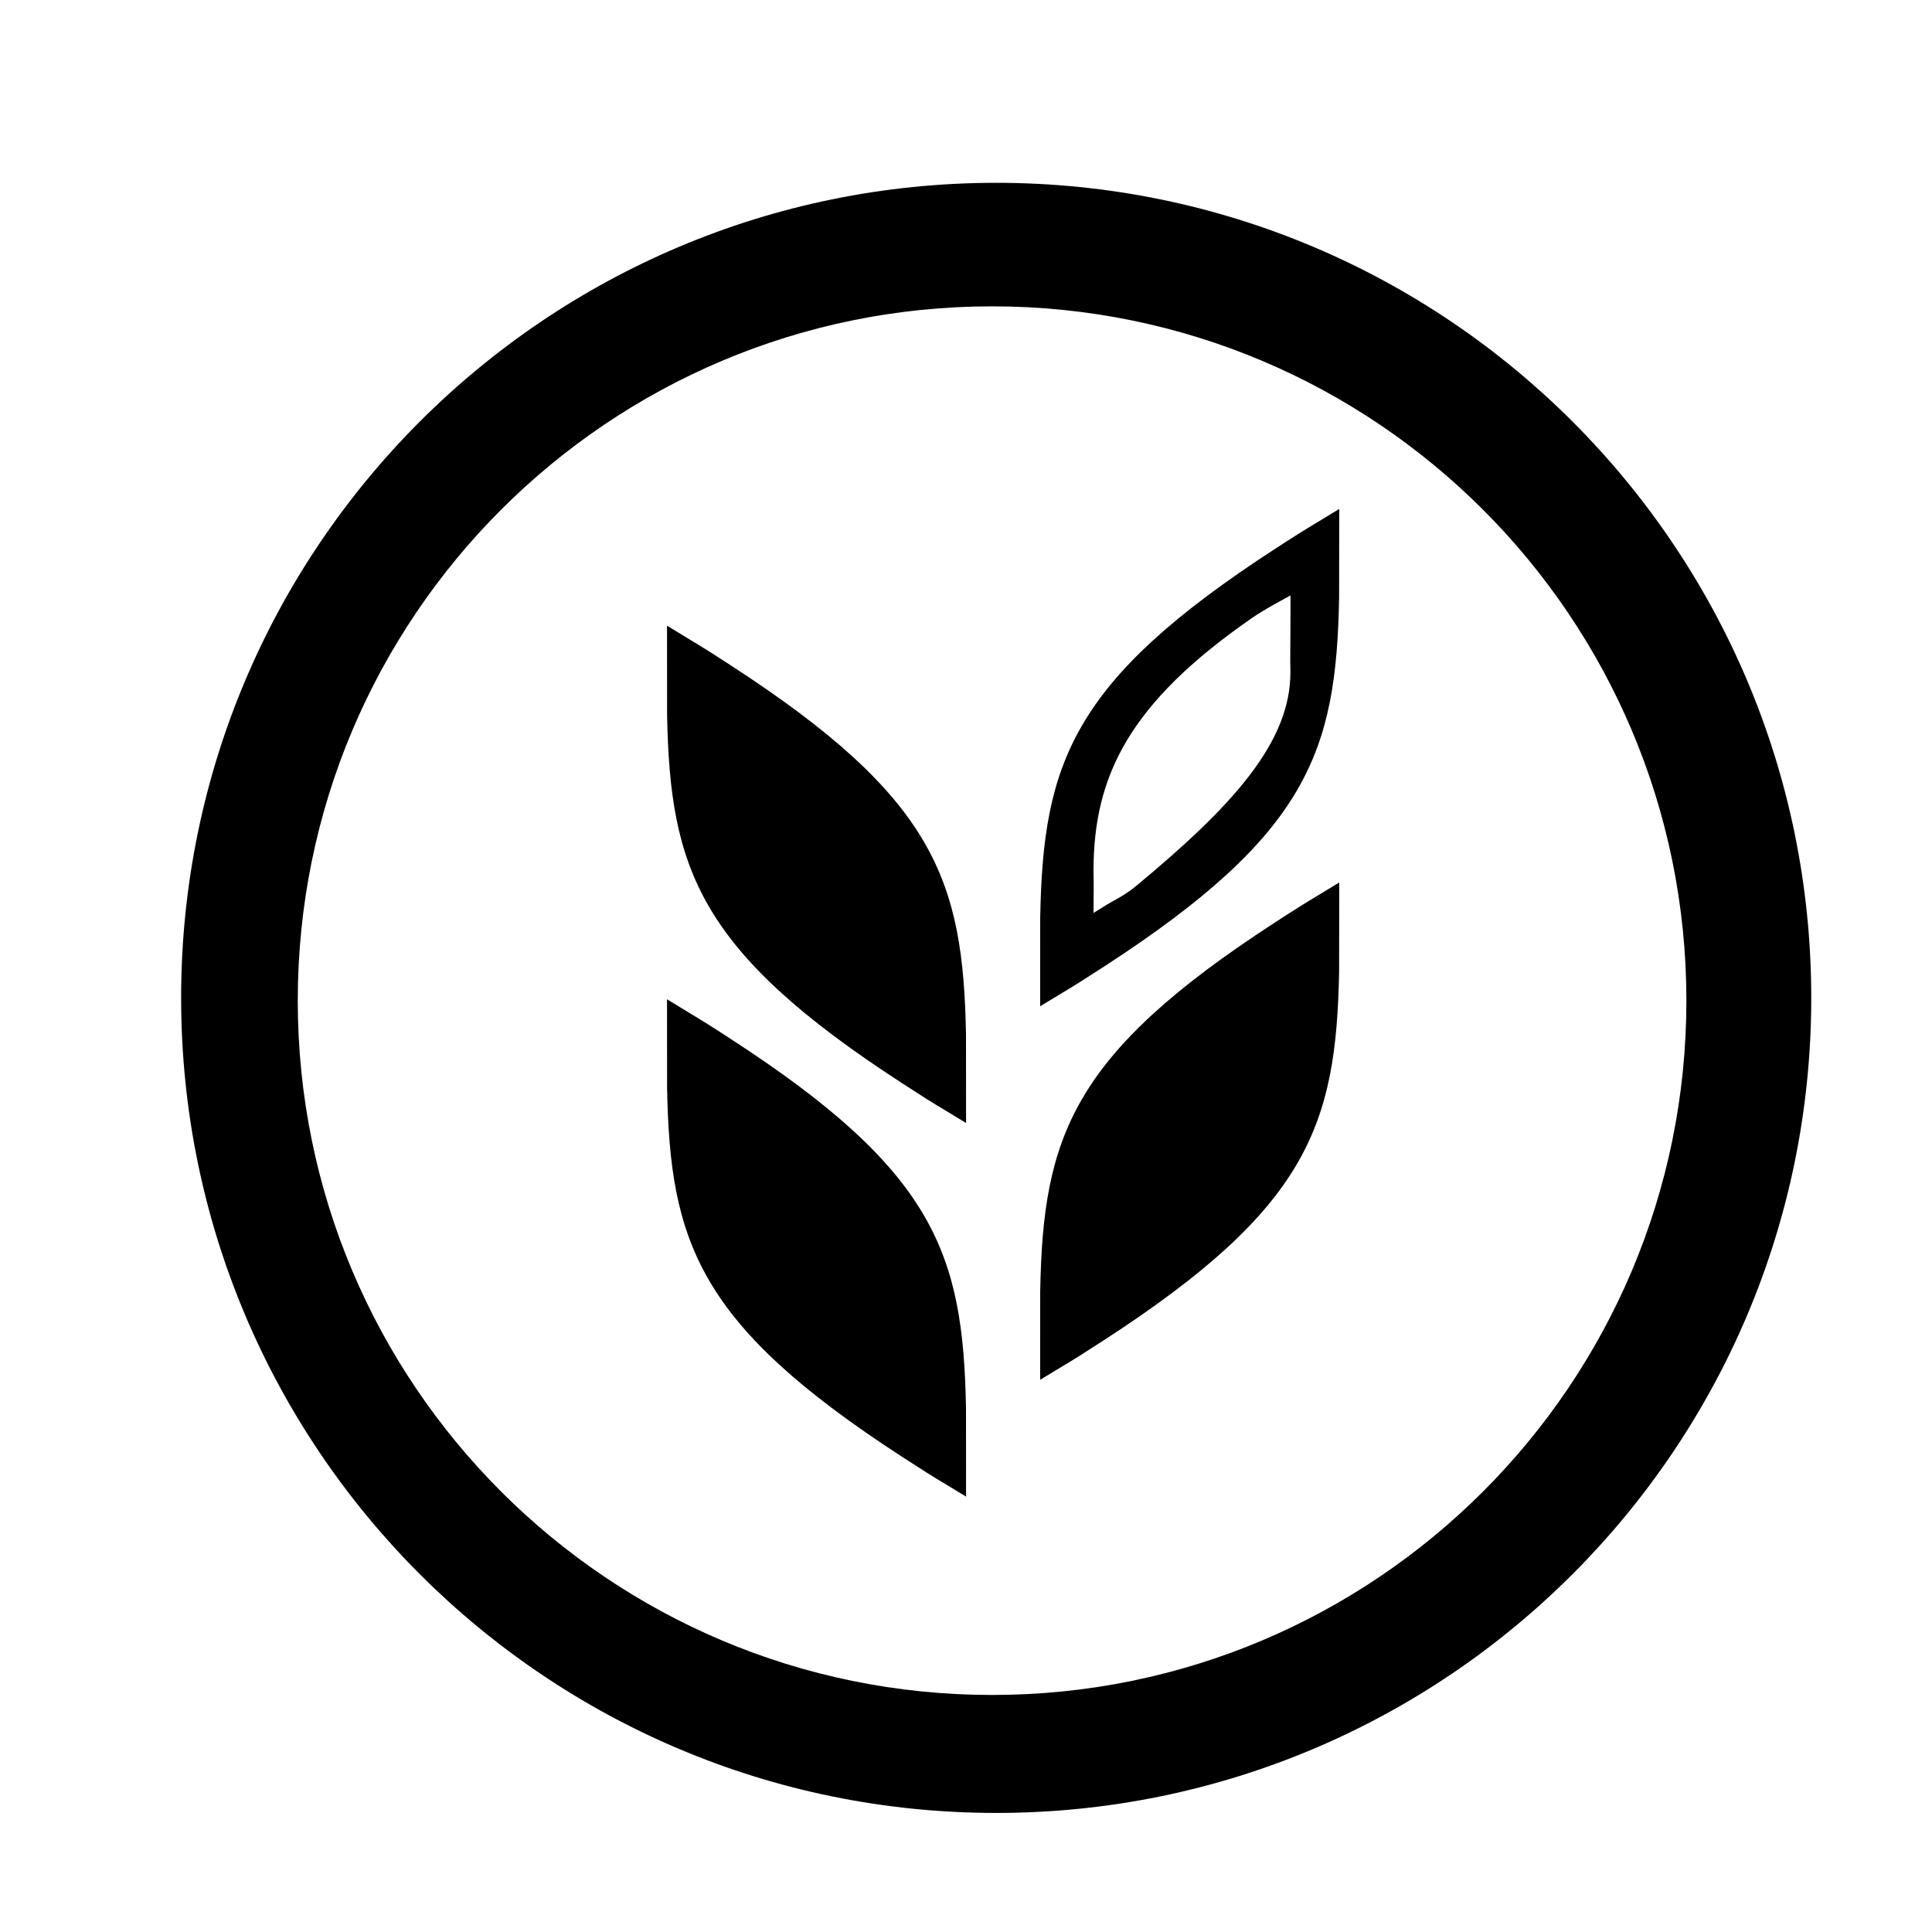
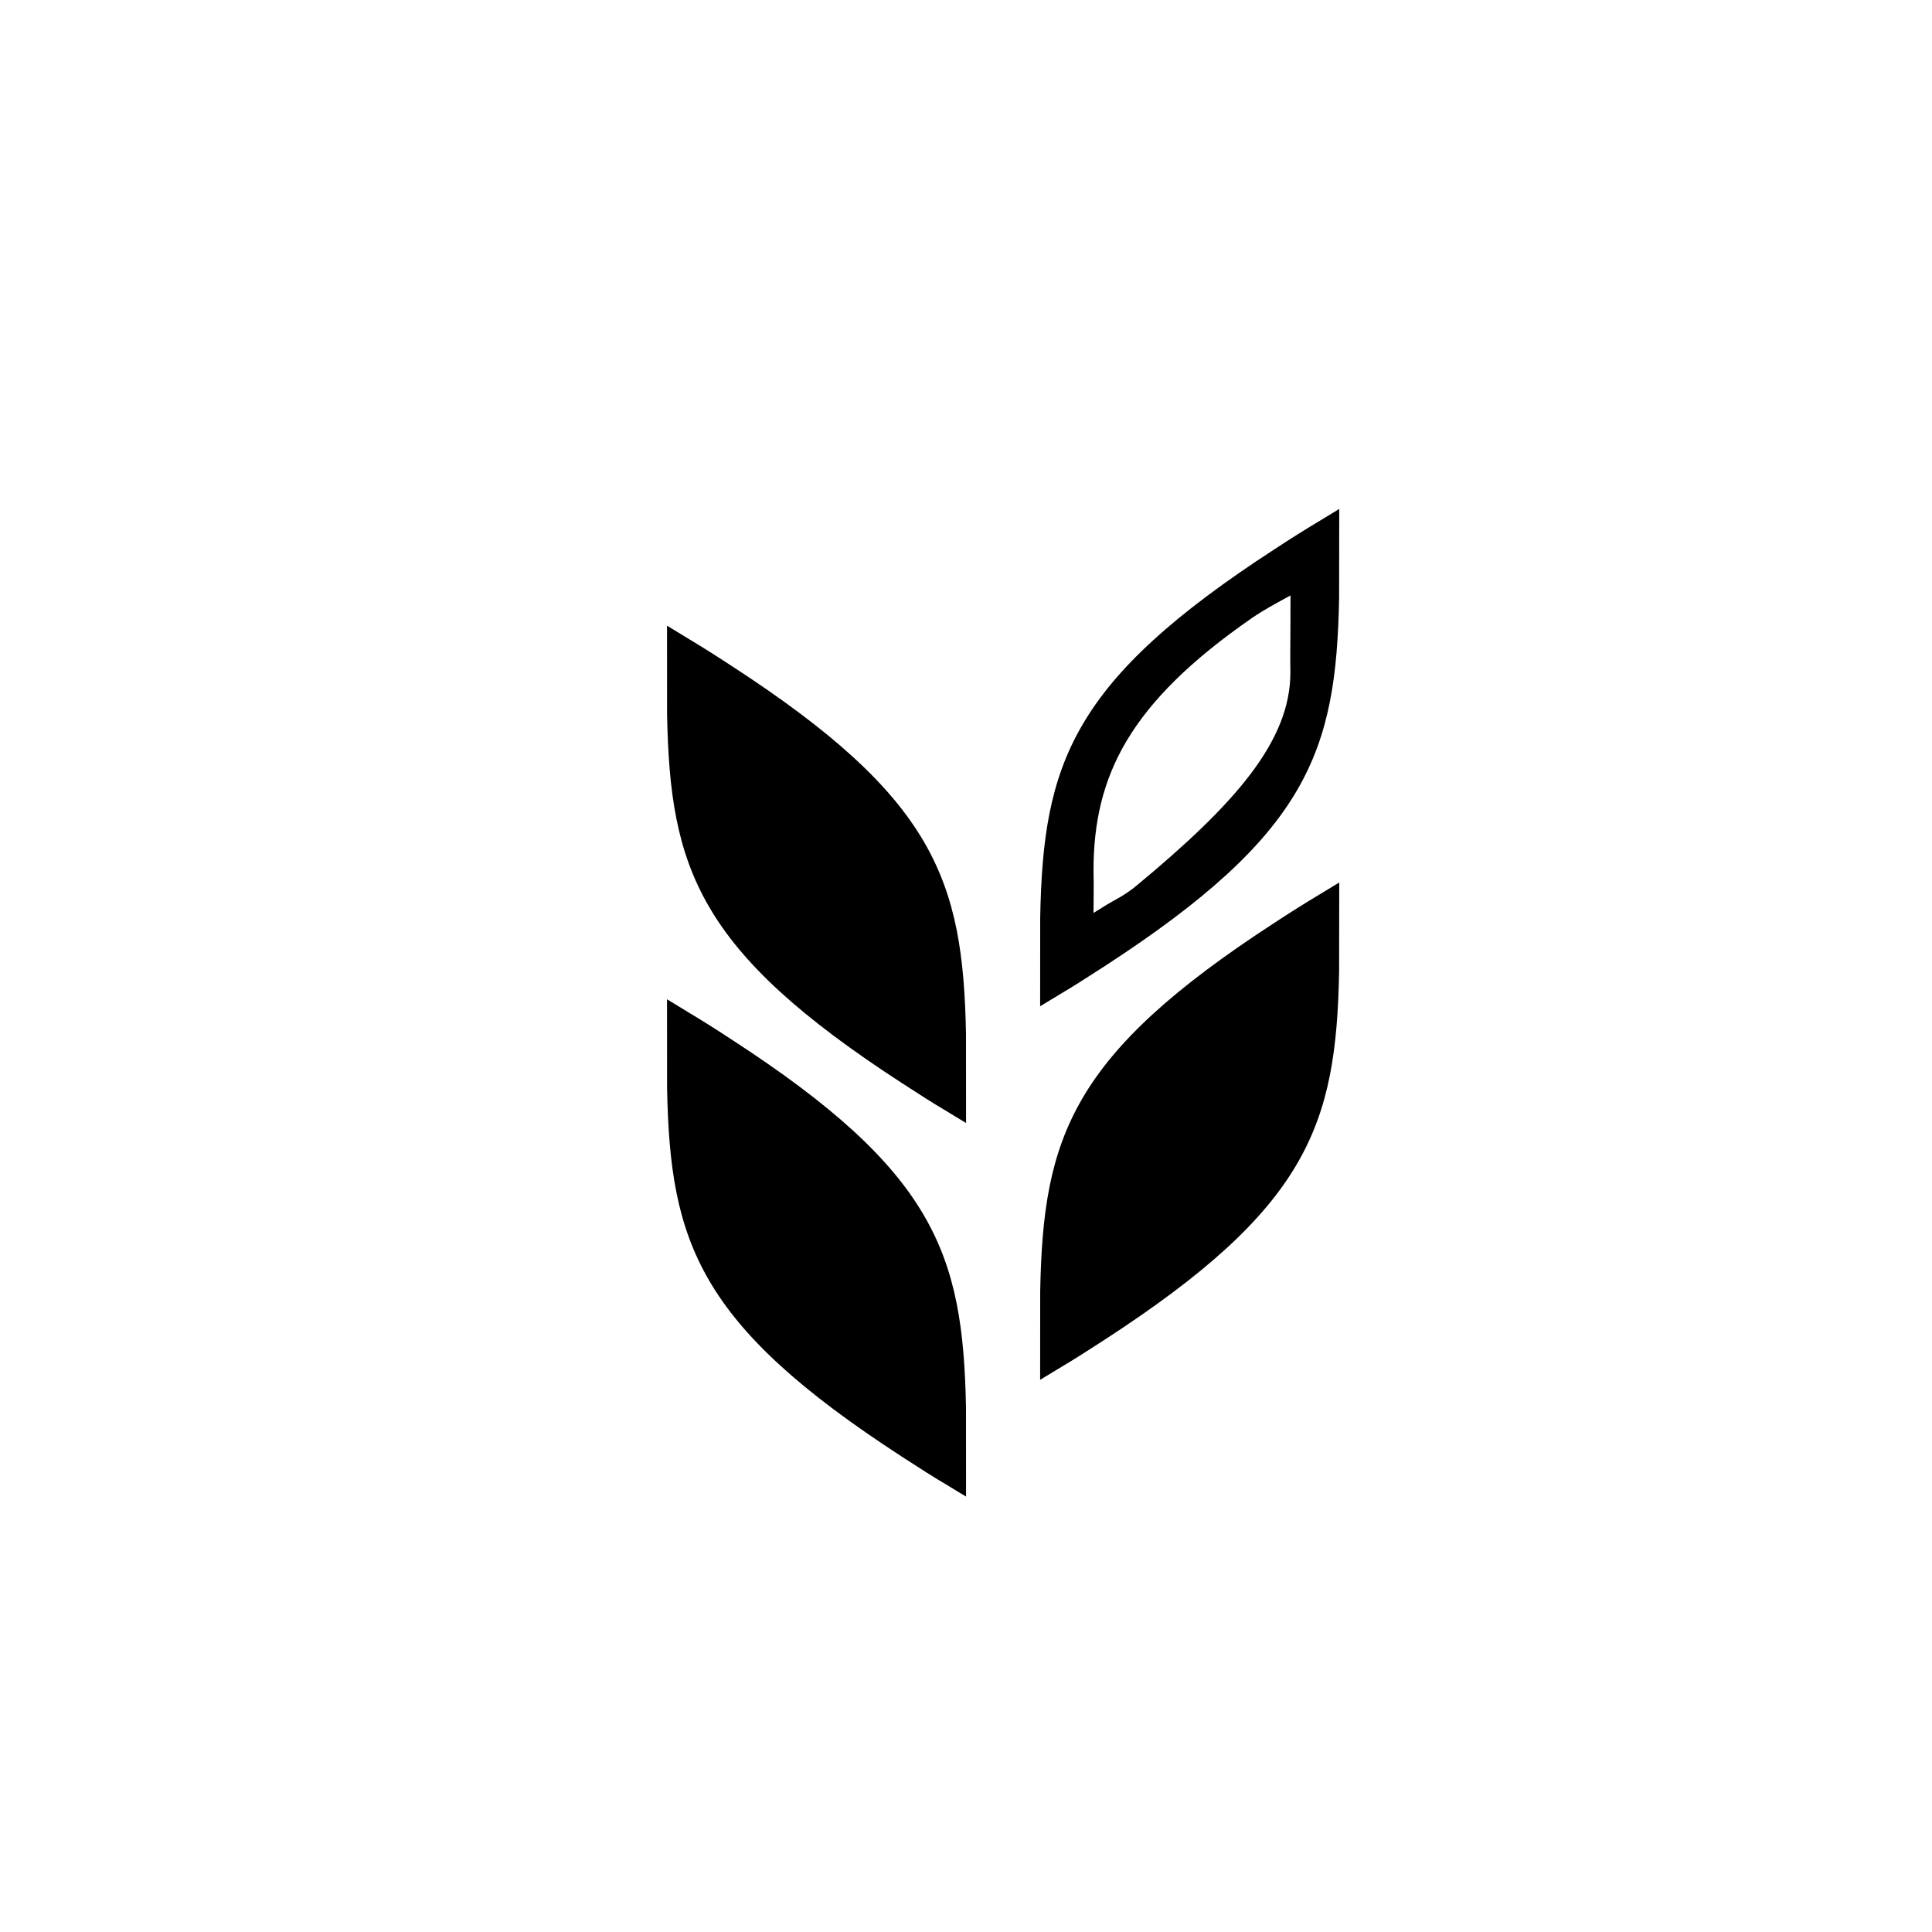
<svg xmlns="http://www.w3.org/2000/svg" width="100%" height="100%" viewBox="0 0 1024 1024" version="1.1" xml:space="preserve" style="fill-rule:evenodd;clip-rule:evenodd;stroke-linejoin:round;stroke-miterlimit:1.414;">
-   <path d="M528,96.896C289.408,96.896 96,290.304 96,528.896C96,767.488 289.408,960.896 528,960.896C766.56,960.896 960,767.488 960,528.896C960,290.304 766.56,96.896 528,96.896ZM525.824,898.368C322.592,898.368 157.824,733.6 157.824,530.368C157.824,327.104 322.56,162.368 525.824,162.368C729.024,162.368 893.824,327.104 893.824,530.368C893.824,733.6 728.992,898.368 525.824,898.368Z" style="fill-rule:nonzero;" />
  <path d="M698.752,276.48C691.488,280.832 684.512,285.216 675.808,290.912C567.936,360.928 552.864,404.48 551.328,486.304C551.328,501.728 551.296,517.888 551.296,533.344C555.04,531.104 558.656,528.864 562.272,526.688C568.864,522.816 575.104,518.784 585.344,512.192C693.184,442.176 708.256,398.624 709.76,316.8C709.76,300.512 709.824,285.856 709.824,269.76C706.016,272.032 702.368,274.24 698.752,276.48ZM683.936,356.448C683.936,392.992 654.336,426.336 602.496,469.312C596.16,474.592 591.392,476.64 586.976,479.296C584.544,480.8 582.112,482.336 579.584,483.872C579.584,473.28 579.808,472.128 579.584,461.536C579.584,410.976 598.784,372.48 663.52,327.584C670.592,322.656 682.784,316.32 684,315.584C683.968,348.224 683.744,345.28 683.936,356.448ZM698.752,474.464C691.488,478.816 684.512,483.2 675.808,488.896C567.936,558.912 552.864,602.464 551.328,684.288C551.328,699.712 551.296,715.872 551.296,731.328C555.04,729.088 558.656,726.848 562.272,724.672C568.864,720.8 575.104,716.768 585.344,710.176C693.184,640.16 708.256,596.608 709.76,514.784C709.76,498.496 709.824,483.84 709.824,467.744C706.016,470.016 702.368,472.256 698.752,474.464ZM364.544,536.352C371.808,540.704 378.816,545.088 387.488,550.784C495.392,620.8 510.464,664.352 512,746.176C512,761.6 512.032,777.76 512.032,793.216C508.256,790.976 504.672,788.736 501.056,786.56C494.464,782.688 488.192,778.656 478.016,772.064C370.144,702.048 355.104,658.496 353.568,576.672C353.568,560.384 353.536,545.728 353.536,529.632C357.28,531.904 360.928,534.112 364.544,536.352ZM364.544,338.336C371.808,342.688 378.816,347.072 387.488,352.768C495.392,422.784 510.464,466.336 512,548.16C512,563.584 512.032,579.744 512.032,595.2C508.256,592.96 504.672,590.72 501.056,588.544C494.464,584.672 488.192,580.64 478.016,574.048C370.144,504.032 355.104,460.48 353.568,378.656C353.568,362.368 353.536,347.712 353.536,331.616C357.28,333.92 360.928,336.128 364.544,338.336Z" style="fill-rule:nonzero;" />
</svg>